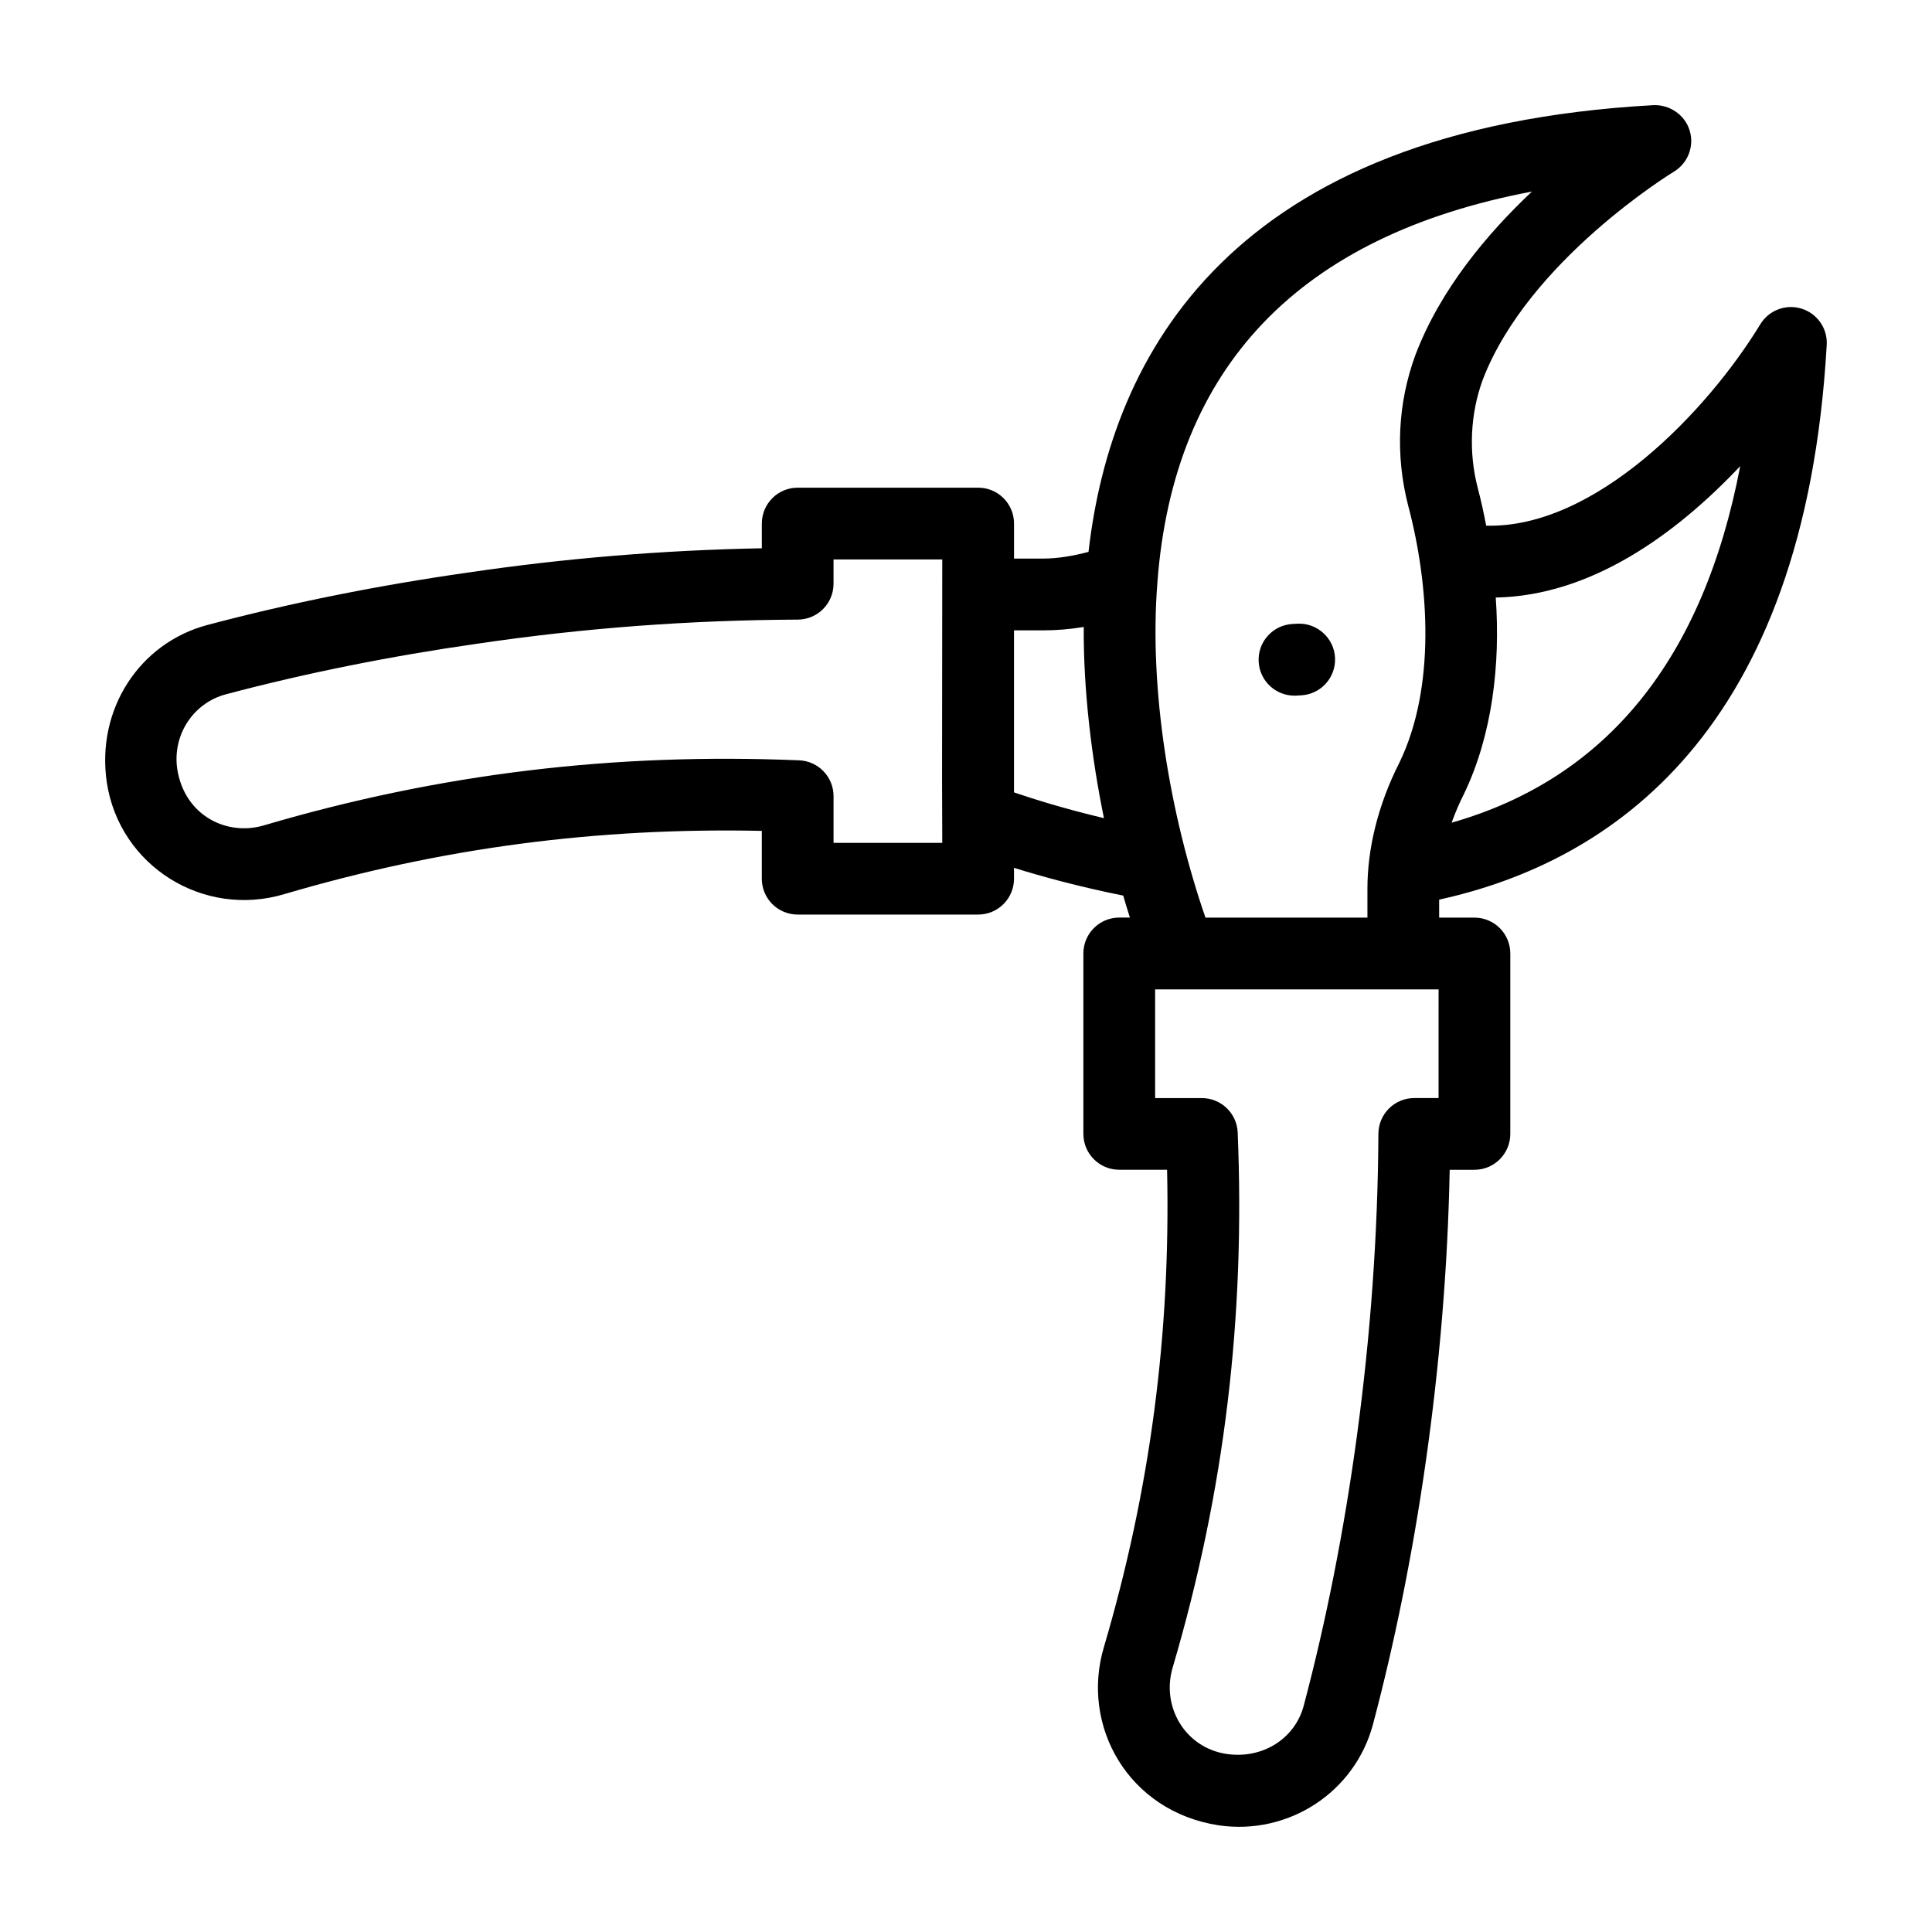
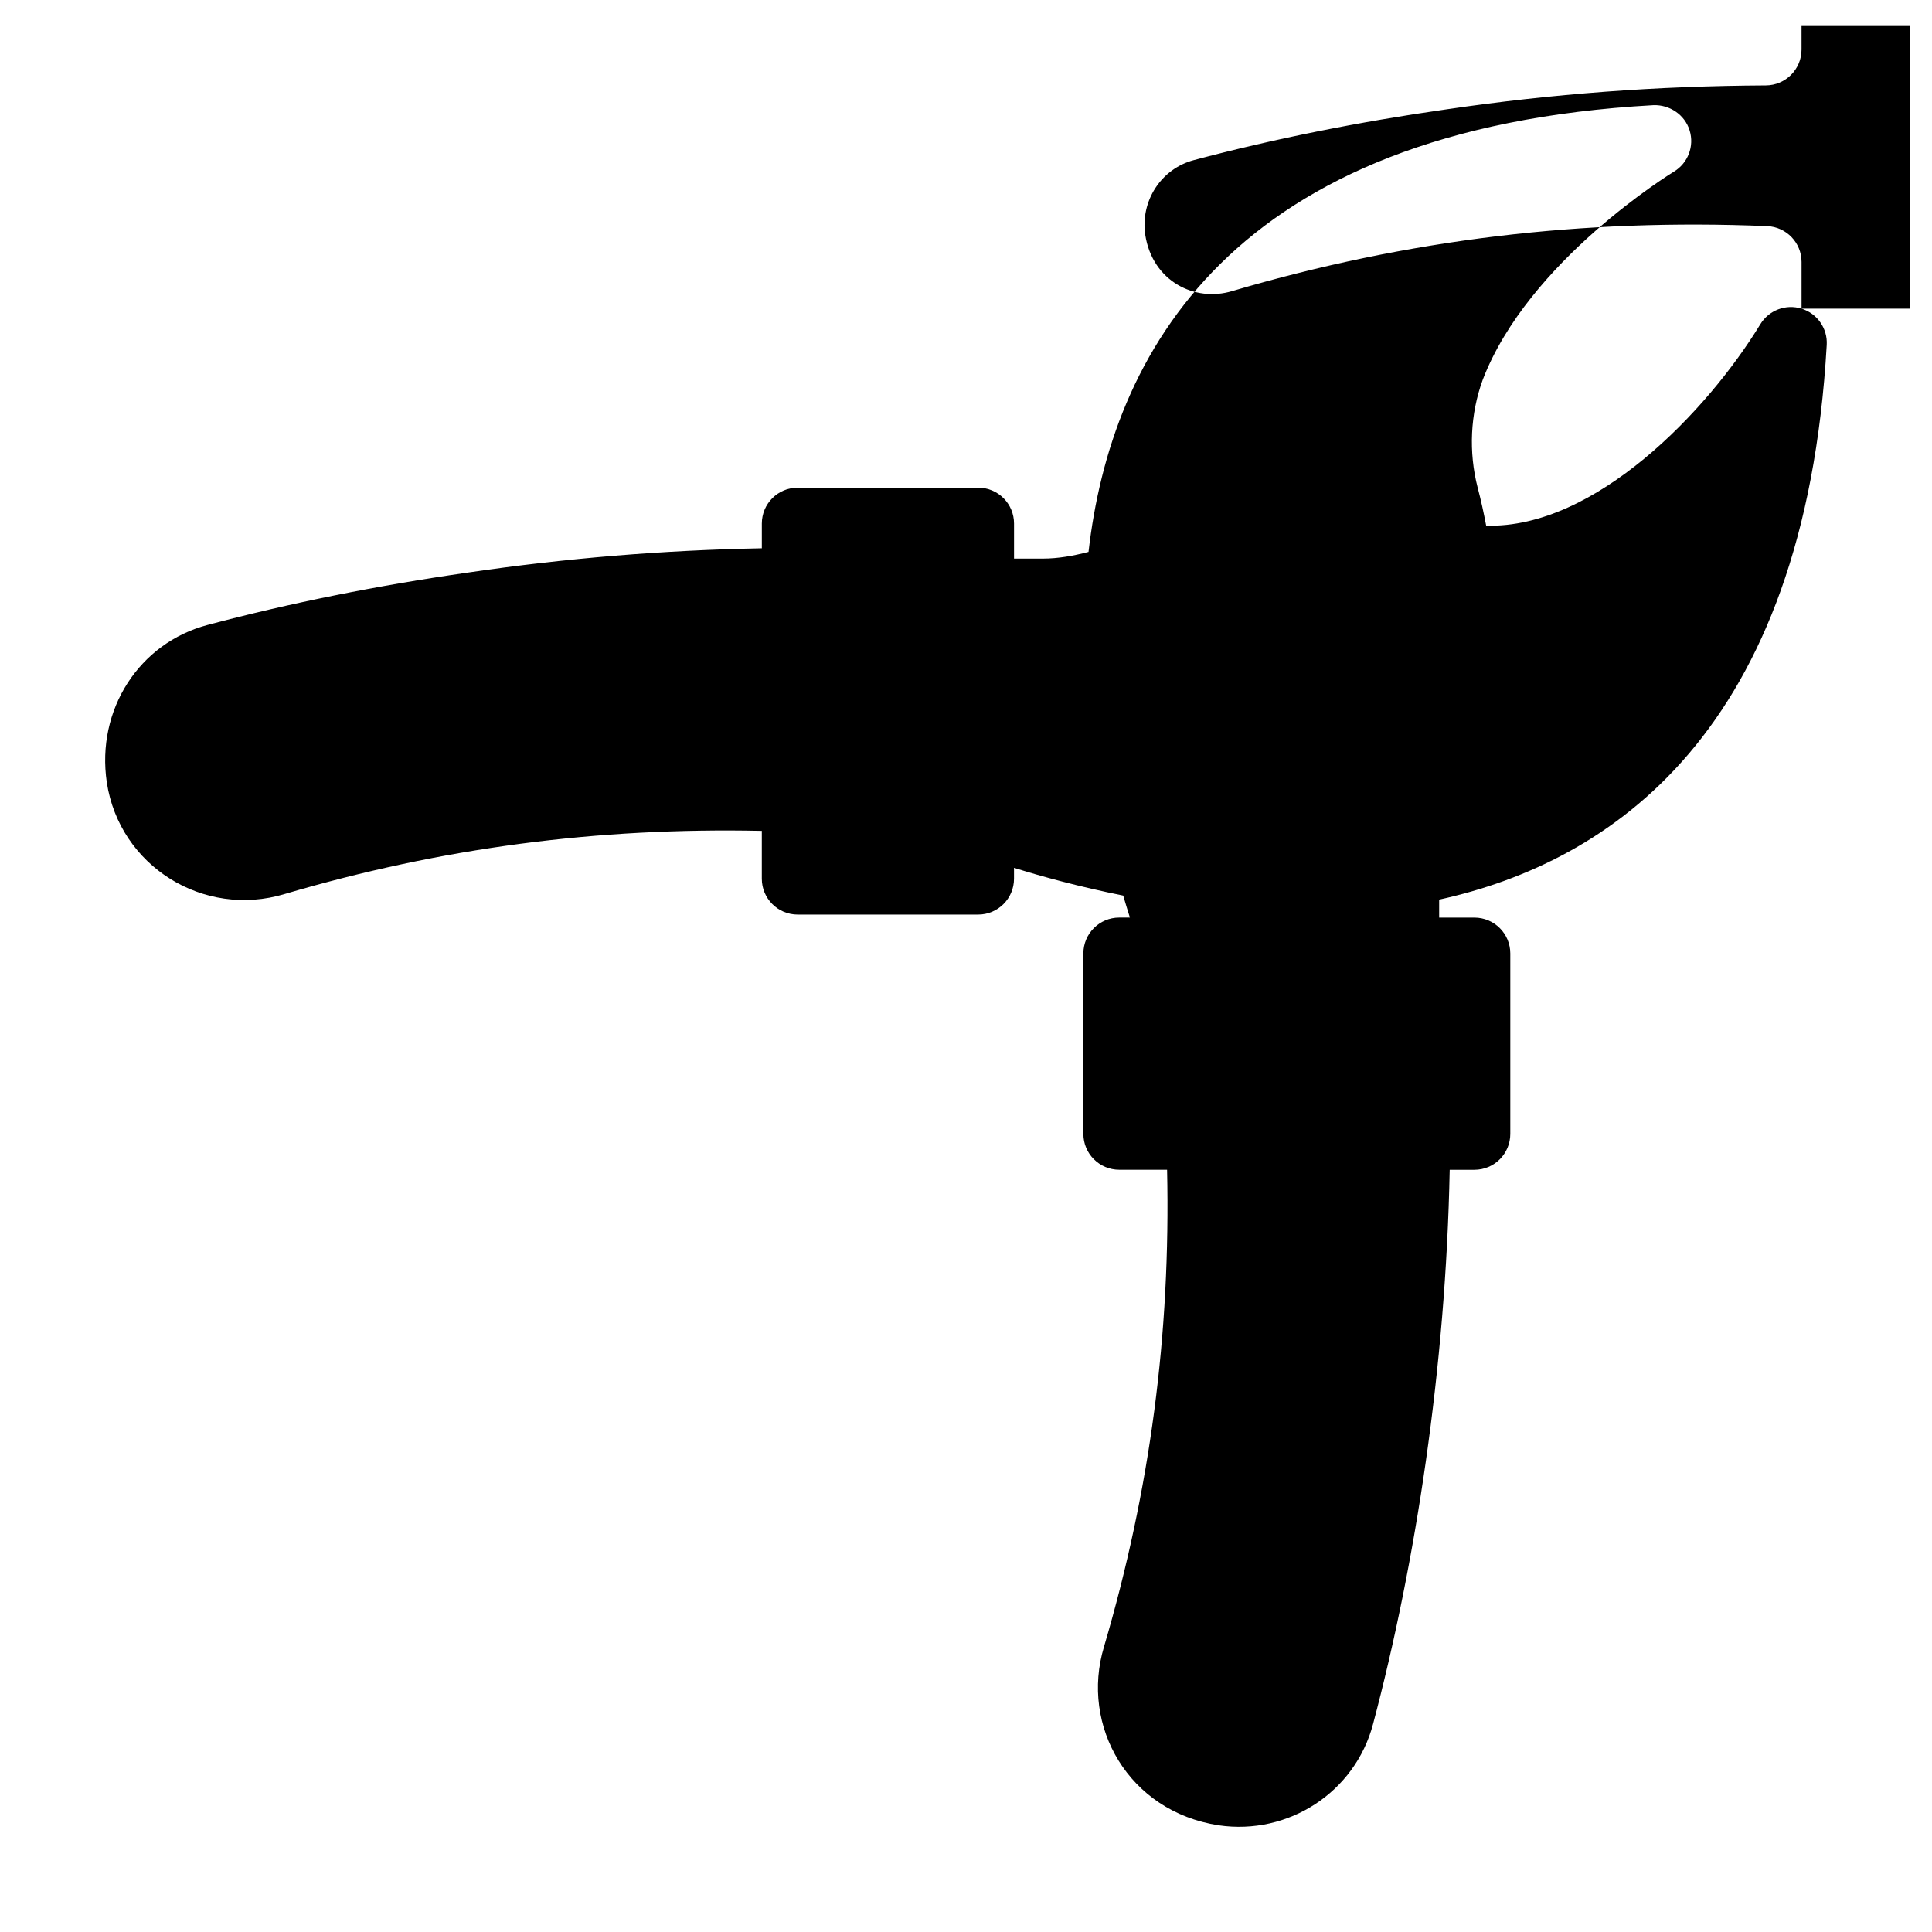
<svg xmlns="http://www.w3.org/2000/svg" fill="#000000" width="800px" height="800px" version="1.1" viewBox="144 144 512 512">
  <g>
-     <path d="m487.79 309.29-1.262 0.07c-5.246 0.289-9.266 4.773-8.969 10.016 0.277 5.062 4.465 8.98 9.477 8.98 0.176 0 0.352-0.004 0.527-0.016l1.262-0.07c5.246-0.289 9.266-4.773 8.969-10.016-0.281-5.242-4.852-9.262-10.004-8.965z" />
-     <path d="m621.43 225.8c-4.168-1.309-8.688 0.422-10.945 4.16-13.973 22.918-43.707 54.137-72.633 53.344-0.641-3.359-1.363-6.703-2.254-10.07-2.441-9.426-1.957-19.574 1.336-28.574 12.078-31.582 50.277-54.93 50.656-55.16 3.742-2.254 5.469-6.773 4.176-10.941-1.281-4.172-5.32-6.859-9.609-6.691-112.22 6.227-143.75 66.348-149.69 118.39-4.035 1.051-8.078 1.773-12.086 1.773l-7.652 0.004v-9.293c0-5.25-4.25-9.504-9.504-9.504h-47.828c-5.254 0-9.504 4.258-9.504 9.504v6.555c-26.402 0.512-51.977 2.629-77.867 6.434-24.016 3.43-47.242 8.098-69.012 13.883-18.035 4.758-29.574 22.359-26.707 41.746 3.371 22.176 25.621 36.031 47.121 29.57 41.684-12.285 82.82-17.66 126.46-16.738v12.676c0 5.25 4.25 9.504 9.504 9.504h47.828c5.254 0 9.504-4.258 9.504-9.504v-2.883c7.273 2.277 17.242 5.008 28.934 7.356 0.621 2.113 1.211 4.031 1.781 5.828h-2.828c-5.254 0-9.504 4.258-9.504 9.504v47.82c0 5.25 4.25 9.504 9.504 9.504l12.68 0.008c0.949 43.508-4.457 84.777-16.719 126.4-6.32 20.969 6.457 43.656 30.363 47.32 18.484 2.723 36.152-8.73 40.938-26.828 11.277-42.484 19.297-94.504 20.312-146.89h6.555c5.254 0 9.504-4.258 9.504-9.504v-47.82c0-5.25-4.25-9.504-9.504-9.504h-9.348v-4.766c45.309-9.945 96.859-44.141 102.71-147 0.254-4.363-2.504-8.328-6.672-9.617zm-256.53 141.57v-12.379c0-5.098-4.019-9.289-9.117-9.496-48.824-2.035-95.031 3.445-141.79 17.219-9.82 2.965-21.094-2.523-23.023-14.922-1.316-8.996 4.223-17.504 12.902-19.797 21.062-5.594 43.555-10.113 66.875-13.445 28.117-4.133 55.82-6.207 84.688-6.348 5.234-0.027 9.461-4.273 9.461-9.504v-6.438h28.816c-0.066 79.488-0.078 50.375 0 75.113zm47.824-13.379v-42.938h7.648c3.609 0 7.223-0.301 10.832-0.906-0.121 16.559 2.07 34.707 5.356 50.672-10.312-2.441-18.625-5.051-23.836-6.828zm112.51 81.008h-6.441c-5.234 0-9.477 4.227-9.504 9.461-0.258 53.719-8.078 107.47-19.793 151.58-2.293 8.664-10.852 14.211-20.496 12.77-10.961-1.672-17.336-12.57-14.211-22.957 13.777-46.812 19.227-92.742 17.211-141.73-0.215-5.098-4.398-9.117-9.496-9.117h-12.383v-28.809h75.117zm-61.777-47.82c-9.41-27.285-14.996-60.312-12.738-88.801v-0.02-0.02c4.316-57.176 37.66-91.91 99.254-103.57-11.754 11.066-24.23 25.867-30.828 43.176-0.008 0.039-0.027 0.07-0.039 0.105-4.707 12.789-5.367 26.598-1.914 40 5.613 21.18 7.289 48.16-2.32 68.023-5.918 11.641-8.492 23.289-8.492 33.41v7.699zm65.25-25.16c0.094-0.262 0.18-0.52 0.277-0.781 0.84-2.227 1.781-4.465 2.926-6.719 7.606-15.727 9.734-34.605 8.477-52.16 25.168-0.496 47.492-16.531 64.785-34.824-9.75 51.094-35.367 82.77-76.465 94.484z" />
+     <path d="m621.43 225.8c-4.168-1.309-8.688 0.422-10.945 4.16-13.973 22.918-43.707 54.137-72.633 53.344-0.641-3.359-1.363-6.703-2.254-10.07-2.441-9.426-1.957-19.574 1.336-28.574 12.078-31.582 50.277-54.93 50.656-55.16 3.742-2.254 5.469-6.773 4.176-10.941-1.281-4.172-5.32-6.859-9.609-6.691-112.22 6.227-143.75 66.348-149.69 118.39-4.035 1.051-8.078 1.773-12.086 1.773l-7.652 0.004v-9.293c0-5.25-4.25-9.504-9.504-9.504h-47.828c-5.254 0-9.504 4.258-9.504 9.504v6.555c-26.402 0.512-51.977 2.629-77.867 6.434-24.016 3.43-47.242 8.098-69.012 13.883-18.035 4.758-29.574 22.359-26.707 41.746 3.371 22.176 25.621 36.031 47.121 29.57 41.684-12.285 82.82-17.66 126.46-16.738v12.676c0 5.25 4.25 9.504 9.504 9.504h47.828c5.254 0 9.504-4.258 9.504-9.504v-2.883c7.273 2.277 17.242 5.008 28.934 7.356 0.621 2.113 1.211 4.031 1.781 5.828h-2.828c-5.254 0-9.504 4.258-9.504 9.504v47.82c0 5.25 4.25 9.504 9.504 9.504l12.68 0.008c0.949 43.508-4.457 84.777-16.719 126.4-6.32 20.969 6.457 43.656 30.363 47.32 18.484 2.723 36.152-8.73 40.938-26.828 11.277-42.484 19.297-94.504 20.312-146.89h6.555c5.254 0 9.504-4.258 9.504-9.504v-47.82c0-5.25-4.25-9.504-9.504-9.504h-9.348v-4.766c45.309-9.945 96.859-44.141 102.71-147 0.254-4.363-2.504-8.328-6.672-9.617zv-12.379c0-5.098-4.019-9.289-9.117-9.496-48.824-2.035-95.031 3.445-141.79 17.219-9.82 2.965-21.094-2.523-23.023-14.922-1.316-8.996 4.223-17.504 12.902-19.797 21.062-5.594 43.555-10.113 66.875-13.445 28.117-4.133 55.82-6.207 84.688-6.348 5.234-0.027 9.461-4.273 9.461-9.504v-6.438h28.816c-0.066 79.488-0.078 50.375 0 75.113zm47.824-13.379v-42.938h7.648c3.609 0 7.223-0.301 10.832-0.906-0.121 16.559 2.07 34.707 5.356 50.672-10.312-2.441-18.625-5.051-23.836-6.828zm112.51 81.008h-6.441c-5.234 0-9.477 4.227-9.504 9.461-0.258 53.719-8.078 107.47-19.793 151.58-2.293 8.664-10.852 14.211-20.496 12.77-10.961-1.672-17.336-12.57-14.211-22.957 13.777-46.812 19.227-92.742 17.211-141.73-0.215-5.098-4.398-9.117-9.496-9.117h-12.383v-28.809h75.117zm-61.777-47.82c-9.41-27.285-14.996-60.312-12.738-88.801v-0.02-0.02c4.316-57.176 37.66-91.91 99.254-103.57-11.754 11.066-24.23 25.867-30.828 43.176-0.008 0.039-0.027 0.07-0.039 0.105-4.707 12.789-5.367 26.598-1.914 40 5.613 21.18 7.289 48.16-2.32 68.023-5.918 11.641-8.492 23.289-8.492 33.41v7.699zm65.25-25.16c0.094-0.262 0.18-0.52 0.277-0.781 0.84-2.227 1.781-4.465 2.926-6.719 7.606-15.727 9.734-34.605 8.477-52.16 25.168-0.496 47.492-16.531 64.785-34.824-9.75 51.094-35.367 82.77-76.465 94.484z" />
  </g>
</svg>